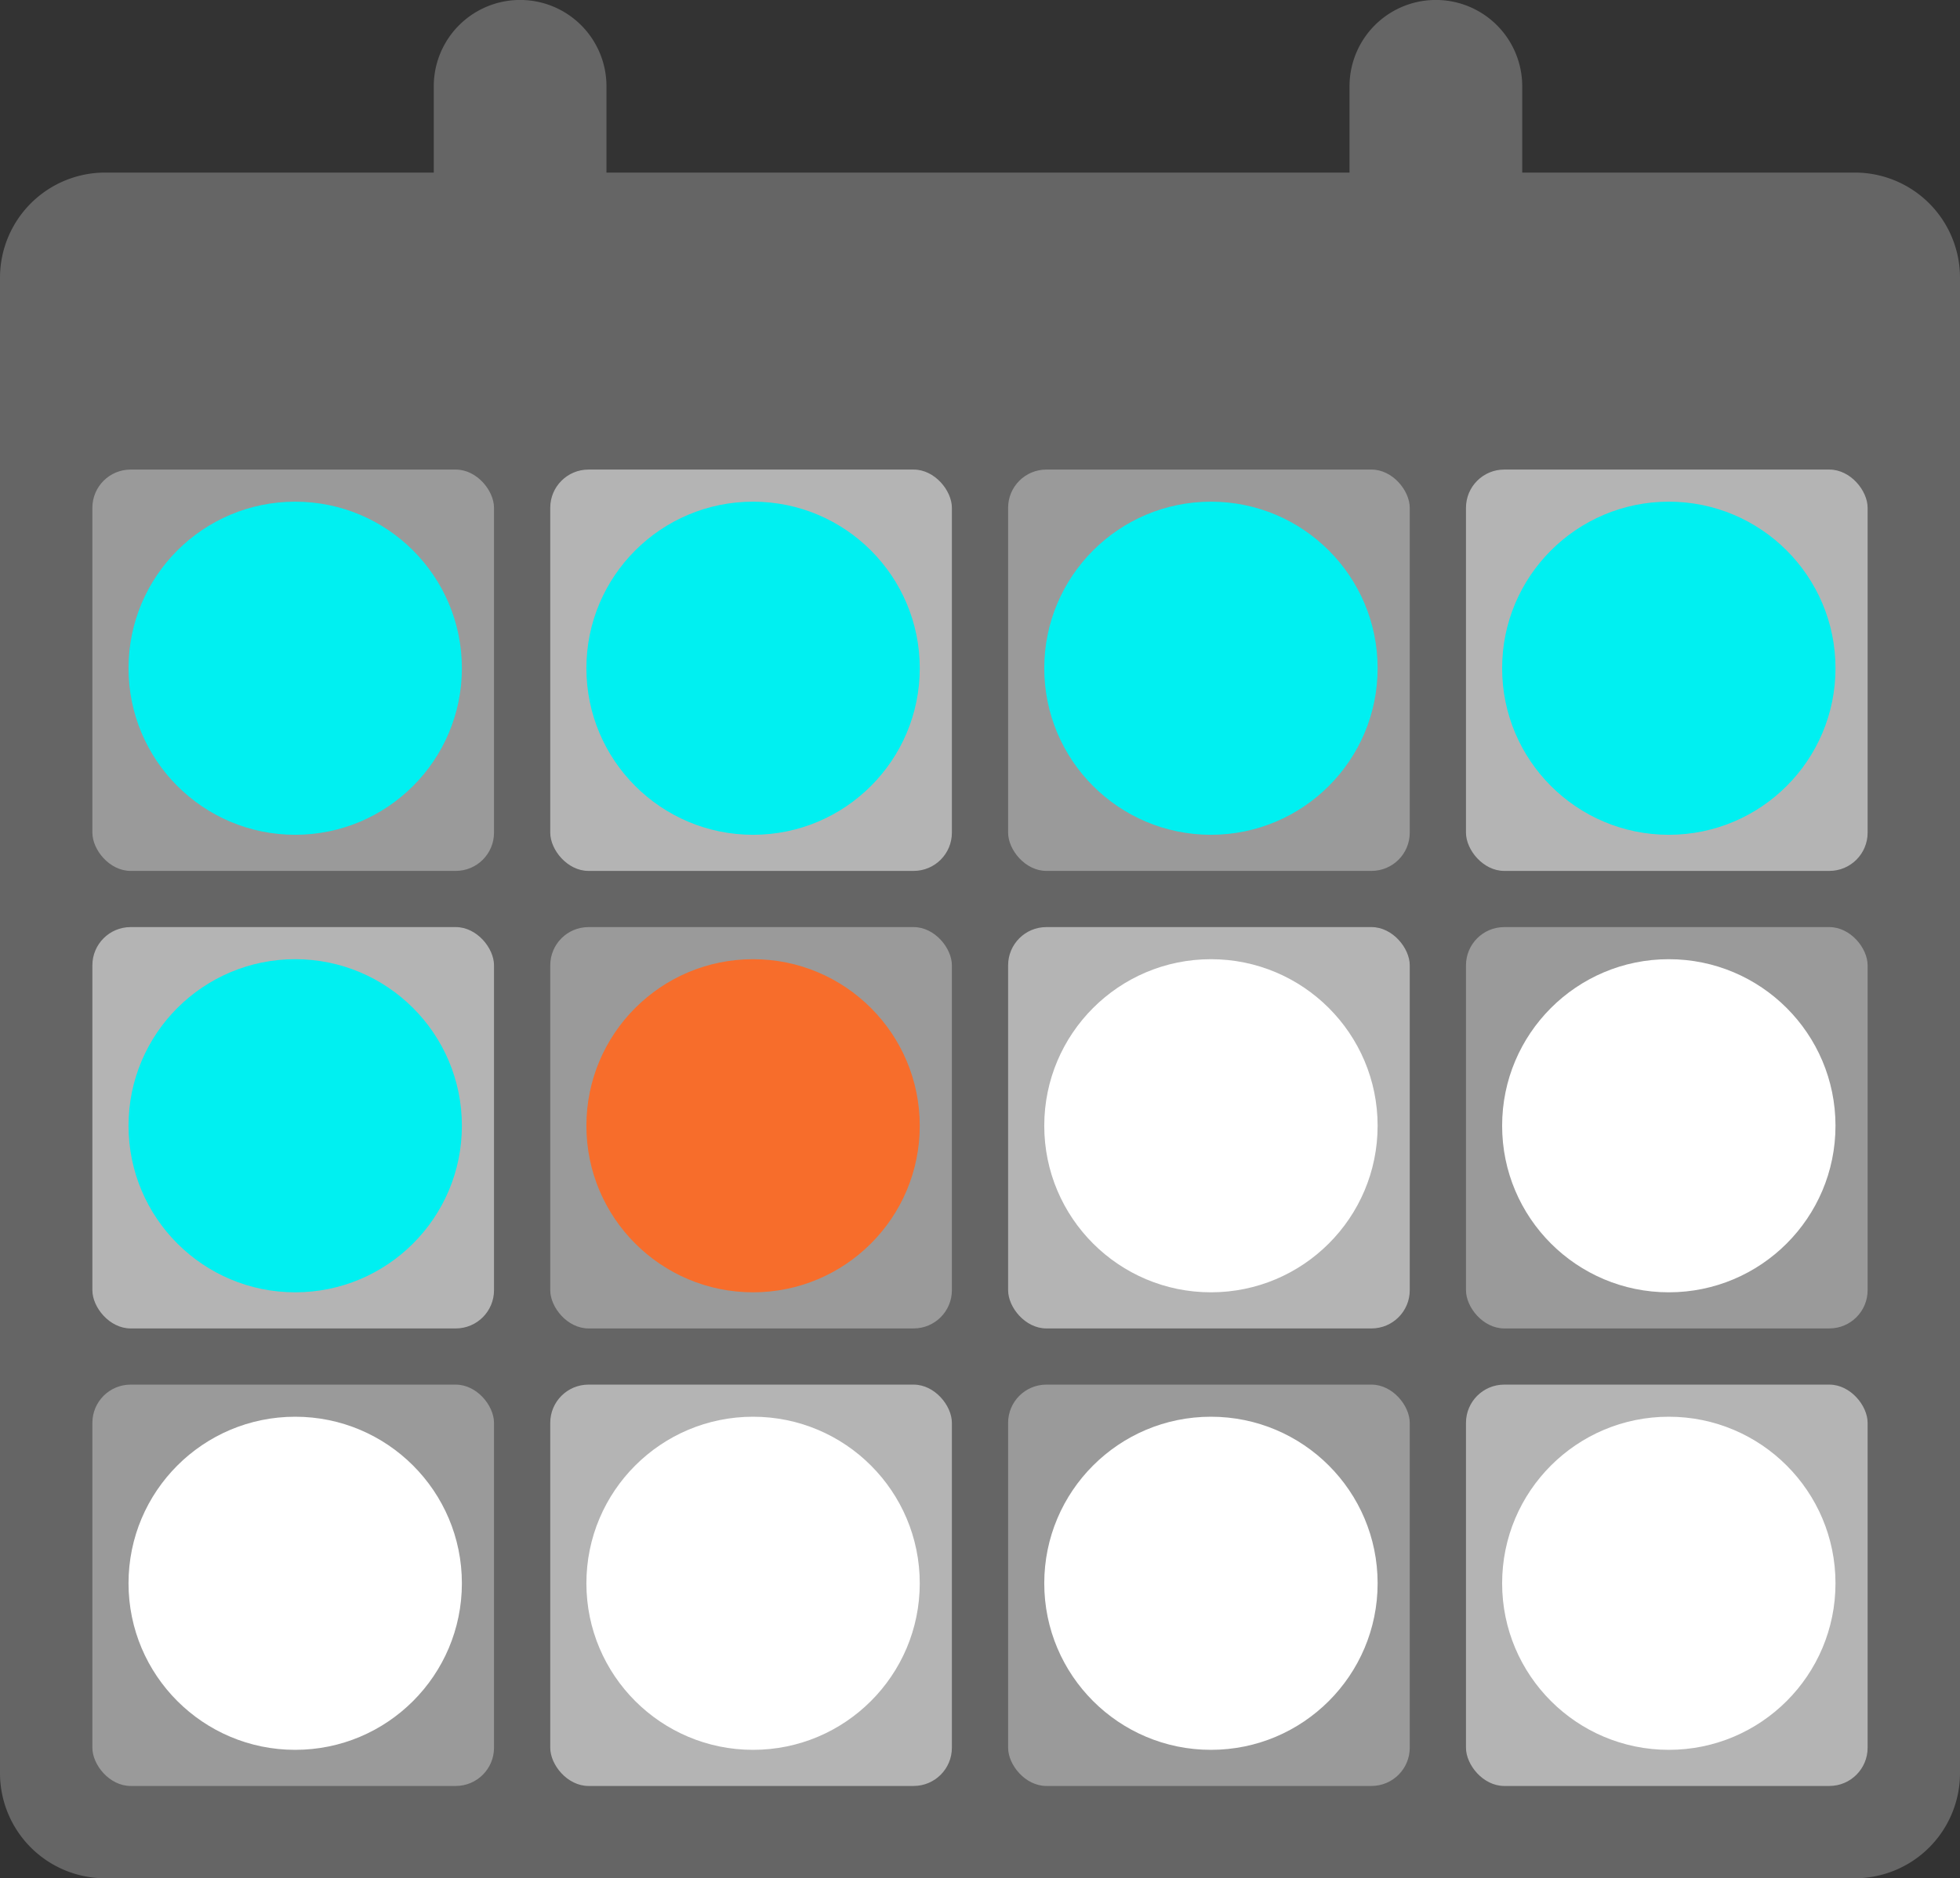
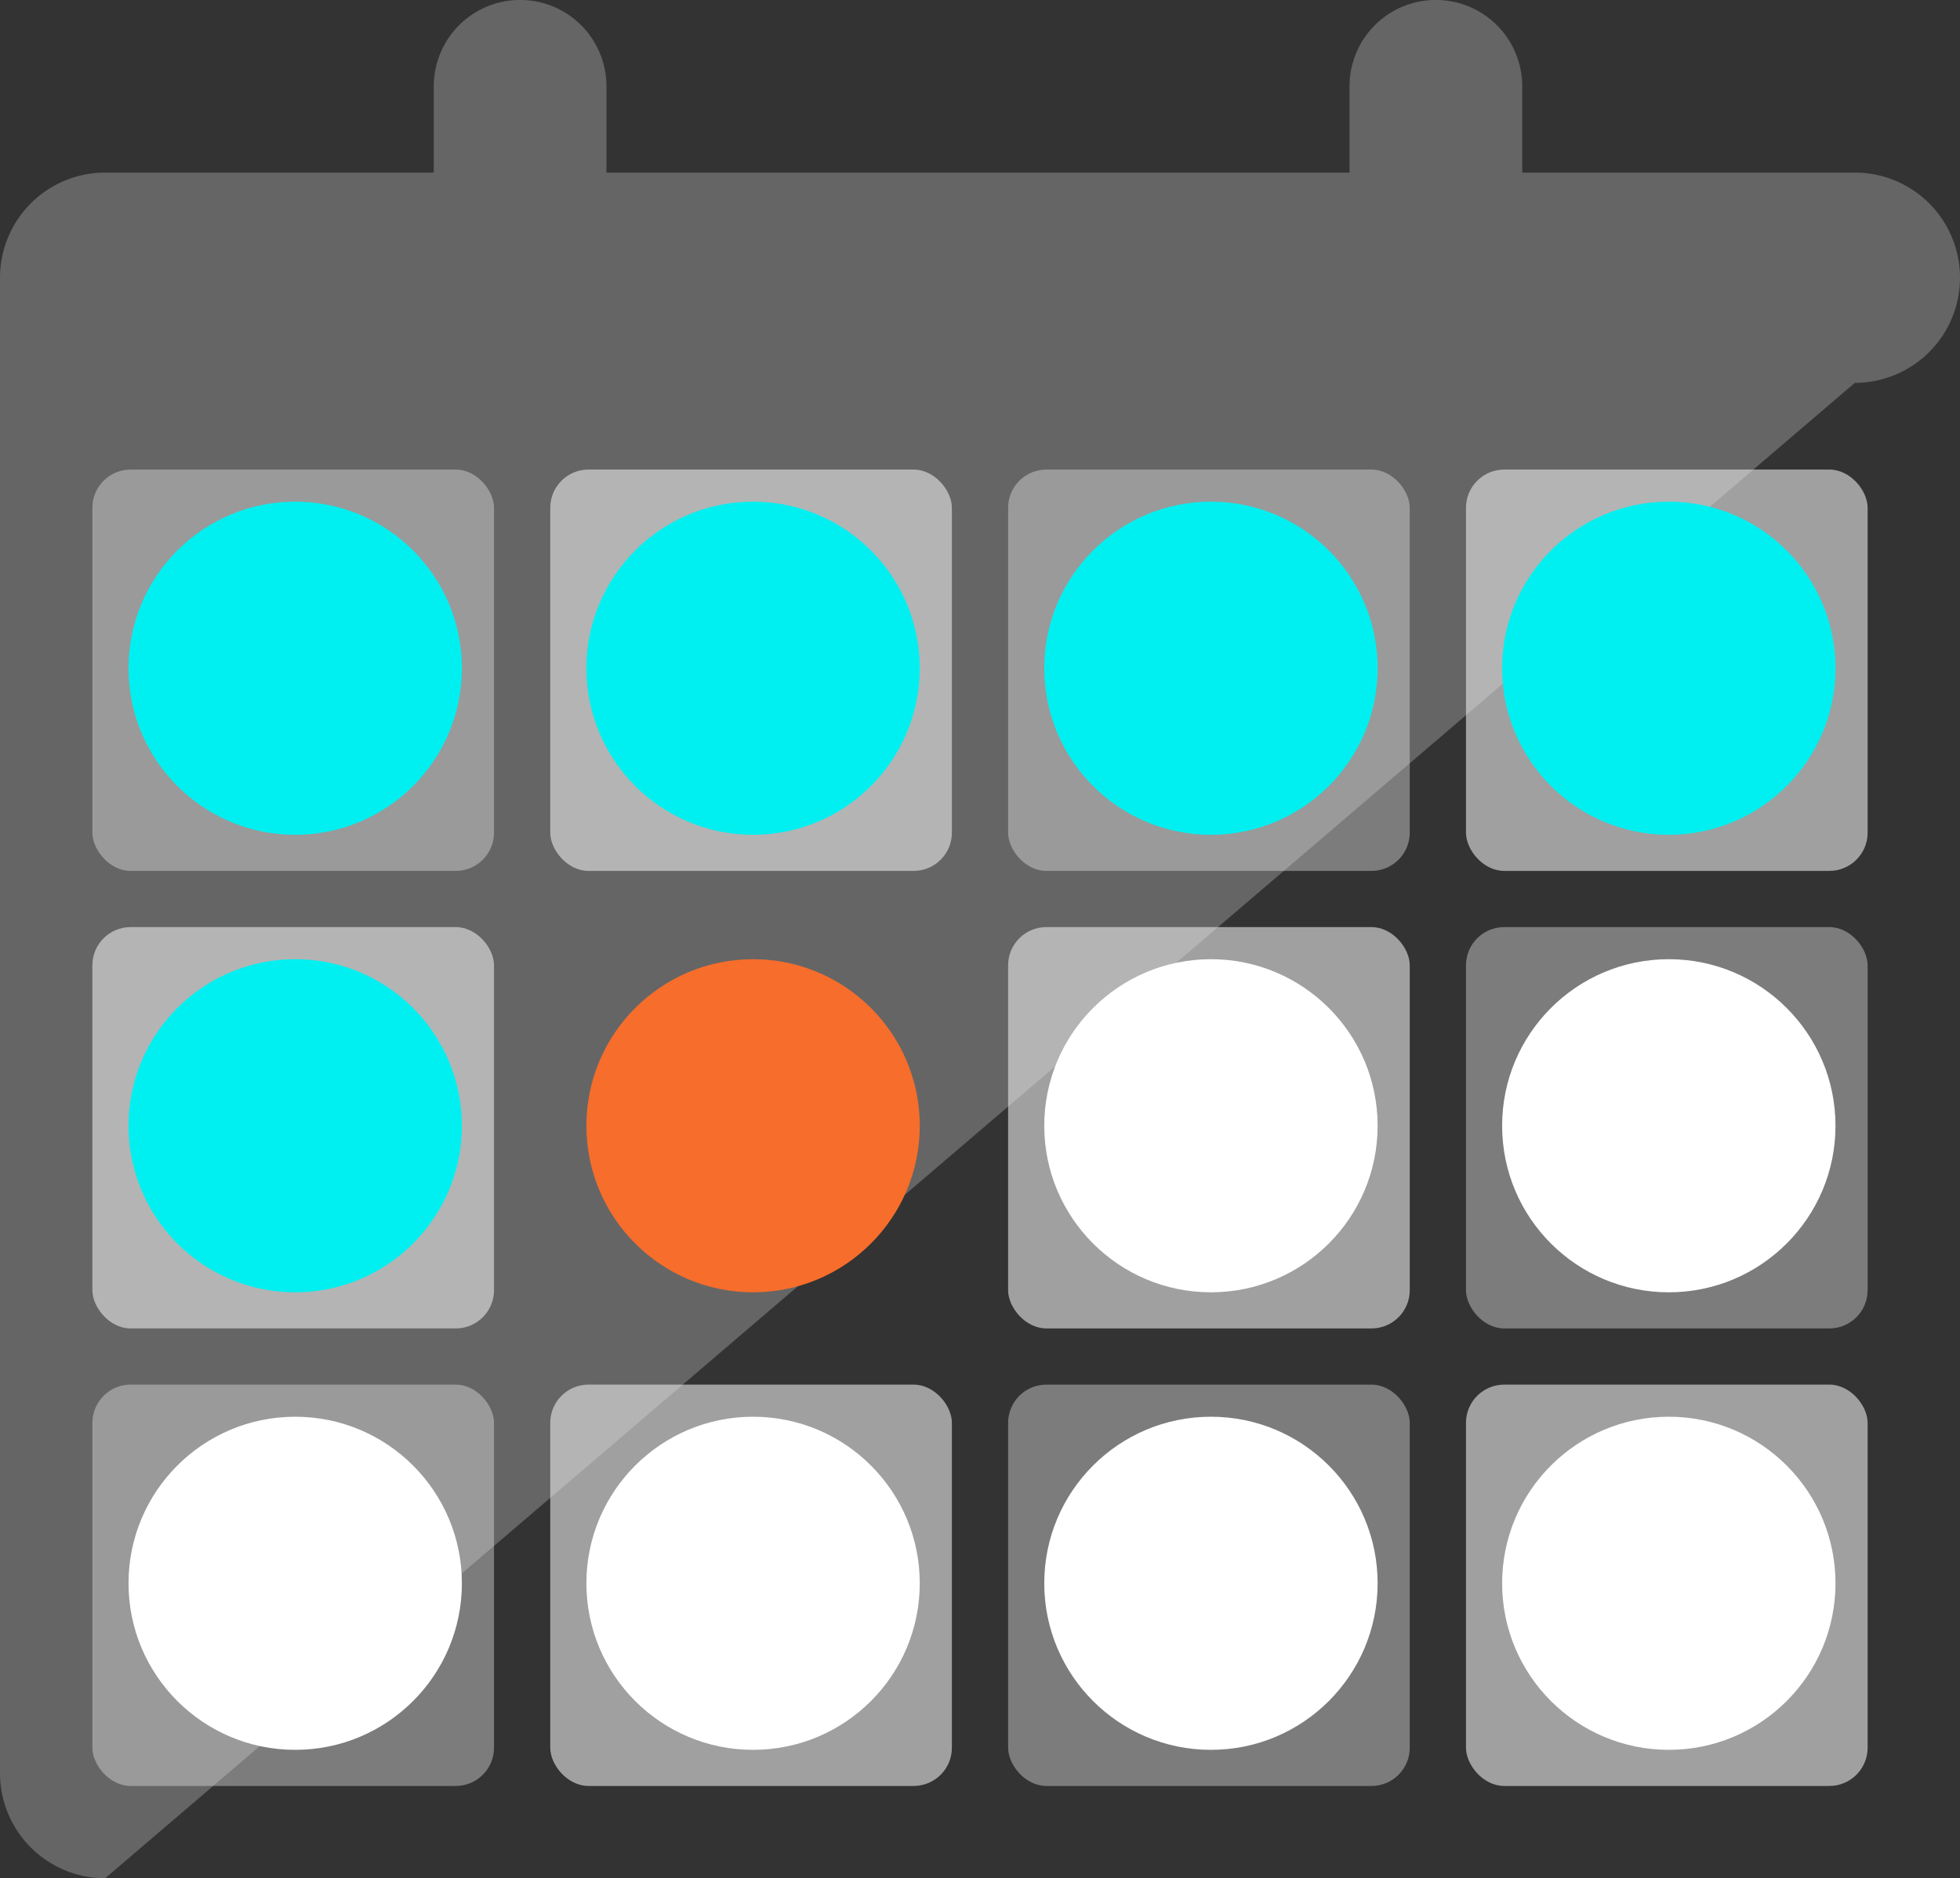
<svg xmlns="http://www.w3.org/2000/svg" width="376.147" height="360.551" viewBox="0 0 376.147 360.551">
  <rect x="0" y="0" width="376.147" height="360.551" fill="#333333" stroke="none" />
  <defs>
    <style>.a{fill:rgba(216,216,216,0.3);}.b,.c{fill:#e9e9e9;}.b{opacity:0.4;}.c{opacity:0.6;}.d{fill:#00f0f1;}.e{fill:#f76d2b;}.f{fill:#fff;}</style>
  </defs>
-   <path class="a" d="M20.183,360.551A20.184,20.184,0,0,1,0,340.367V53.311A20.184,20.184,0,0,1,20.183,33.127H83.245V16.949h0c0-.129,0-.257,0-.385a16.572,16.572,0,0,1,33.144,0c0,.129,0,.257,0,.385h0V33.127h142.6V16.949h0c0-.129,0-.257,0-.385a16.572,16.572,0,0,1,33.144,0c0,.129,0,.257,0,.385h0V33.127h63.832a20.184,20.184,0,0,1,20.183,20.183V340.367a20.184,20.184,0,0,1-20.183,20.183Z" />
+   <path class="a" d="M20.183,360.551A20.184,20.184,0,0,1,0,340.367V53.311A20.184,20.184,0,0,1,20.183,33.127H83.245V16.949h0c0-.129,0-.257,0-.385a16.572,16.572,0,0,1,33.144,0c0,.129,0,.257,0,.385h0V33.127h142.6V16.949h0c0-.129,0-.257,0-.385a16.572,16.572,0,0,1,33.144,0c0,.129,0,.257,0,.385h0V33.127h63.832a20.184,20.184,0,0,1,20.183,20.183a20.184,20.184,0,0,1-20.183,20.183Z" />
  <rect class="b" width="77.079" height="77.041" rx="7.339" transform="translate(17.728 90.138)" />
  <rect class="c" width="77.079" height="77.041" rx="7.339" transform="translate(105.599 90.138)" />
  <rect class="b" width="77.079" height="77.041" rx="7.339" transform="translate(193.469 90.138)" />
  <rect class="c" width="77.079" height="77.041" rx="7.339" transform="translate(17.728 177.964)" />
-   <rect class="b" width="77.079" height="77.041" rx="7.339" transform="translate(105.599 177.964)" />
  <rect class="c" width="77.079" height="77.041" rx="7.339" transform="translate(193.469 177.964)" />
  <rect class="c" width="77.079" height="77.041" rx="7.339" transform="translate(281.339 265.79)" />
  <rect class="b" width="77.079" height="77.041" rx="7.339" transform="translate(17.728 265.79)" />
  <rect class="c" width="77.079" height="77.041" rx="7.339" transform="translate(105.599 265.79)" />
  <rect class="b" width="77.079" height="77.041" rx="7.339" transform="translate(193.469 265.79)" />
  <rect class="c" width="77.079" height="77.041" rx="7.339" transform="translate(281.339 90.138)" />
  <rect class="b" width="77.079" height="77.041" rx="7.339" transform="translate(281.339 177.964)" />
  <ellipse class="d" cx="31.988" cy="31.972" rx="31.988" ry="31.972" transform="translate(24.665 96.301)" />
  <ellipse class="d" cx="31.988" cy="31.972" rx="31.988" ry="31.972" transform="translate(112.536 96.301)" />
  <ellipse class="d" cx="31.988" cy="31.972" rx="31.988" ry="31.972" transform="translate(200.406 96.301)" />
  <ellipse class="d" cx="31.988" cy="31.972" rx="31.988" ry="31.972" transform="translate(24.665 184.127)" />
  <ellipse class="e" cx="31.988" cy="31.972" rx="31.988" ry="31.972" transform="translate(112.536 184.127)" />
  <ellipse class="f" cx="31.988" cy="31.972" rx="31.988" ry="31.972" transform="translate(200.406 184.127)" />
  <ellipse class="f" cx="31.988" cy="31.972" rx="31.988" ry="31.972" transform="translate(24.665 271.954)" />
  <ellipse class="f" cx="31.988" cy="31.972" rx="31.988" ry="31.972" transform="translate(112.536 271.954)" />
  <ellipse class="f" cx="31.988" cy="31.972" rx="31.988" ry="31.972" transform="translate(288.276 271.954)" />
  <ellipse class="d" cx="31.988" cy="31.972" rx="31.988" ry="31.972" transform="translate(288.276 96.301)" />
  <ellipse class="f" cx="31.988" cy="31.972" rx="31.988" ry="31.972" transform="translate(200.406 271.954)" />
  <ellipse class="f" cx="31.988" cy="31.972" rx="31.988" ry="31.972" transform="translate(288.276 184.127)" />
</svg>